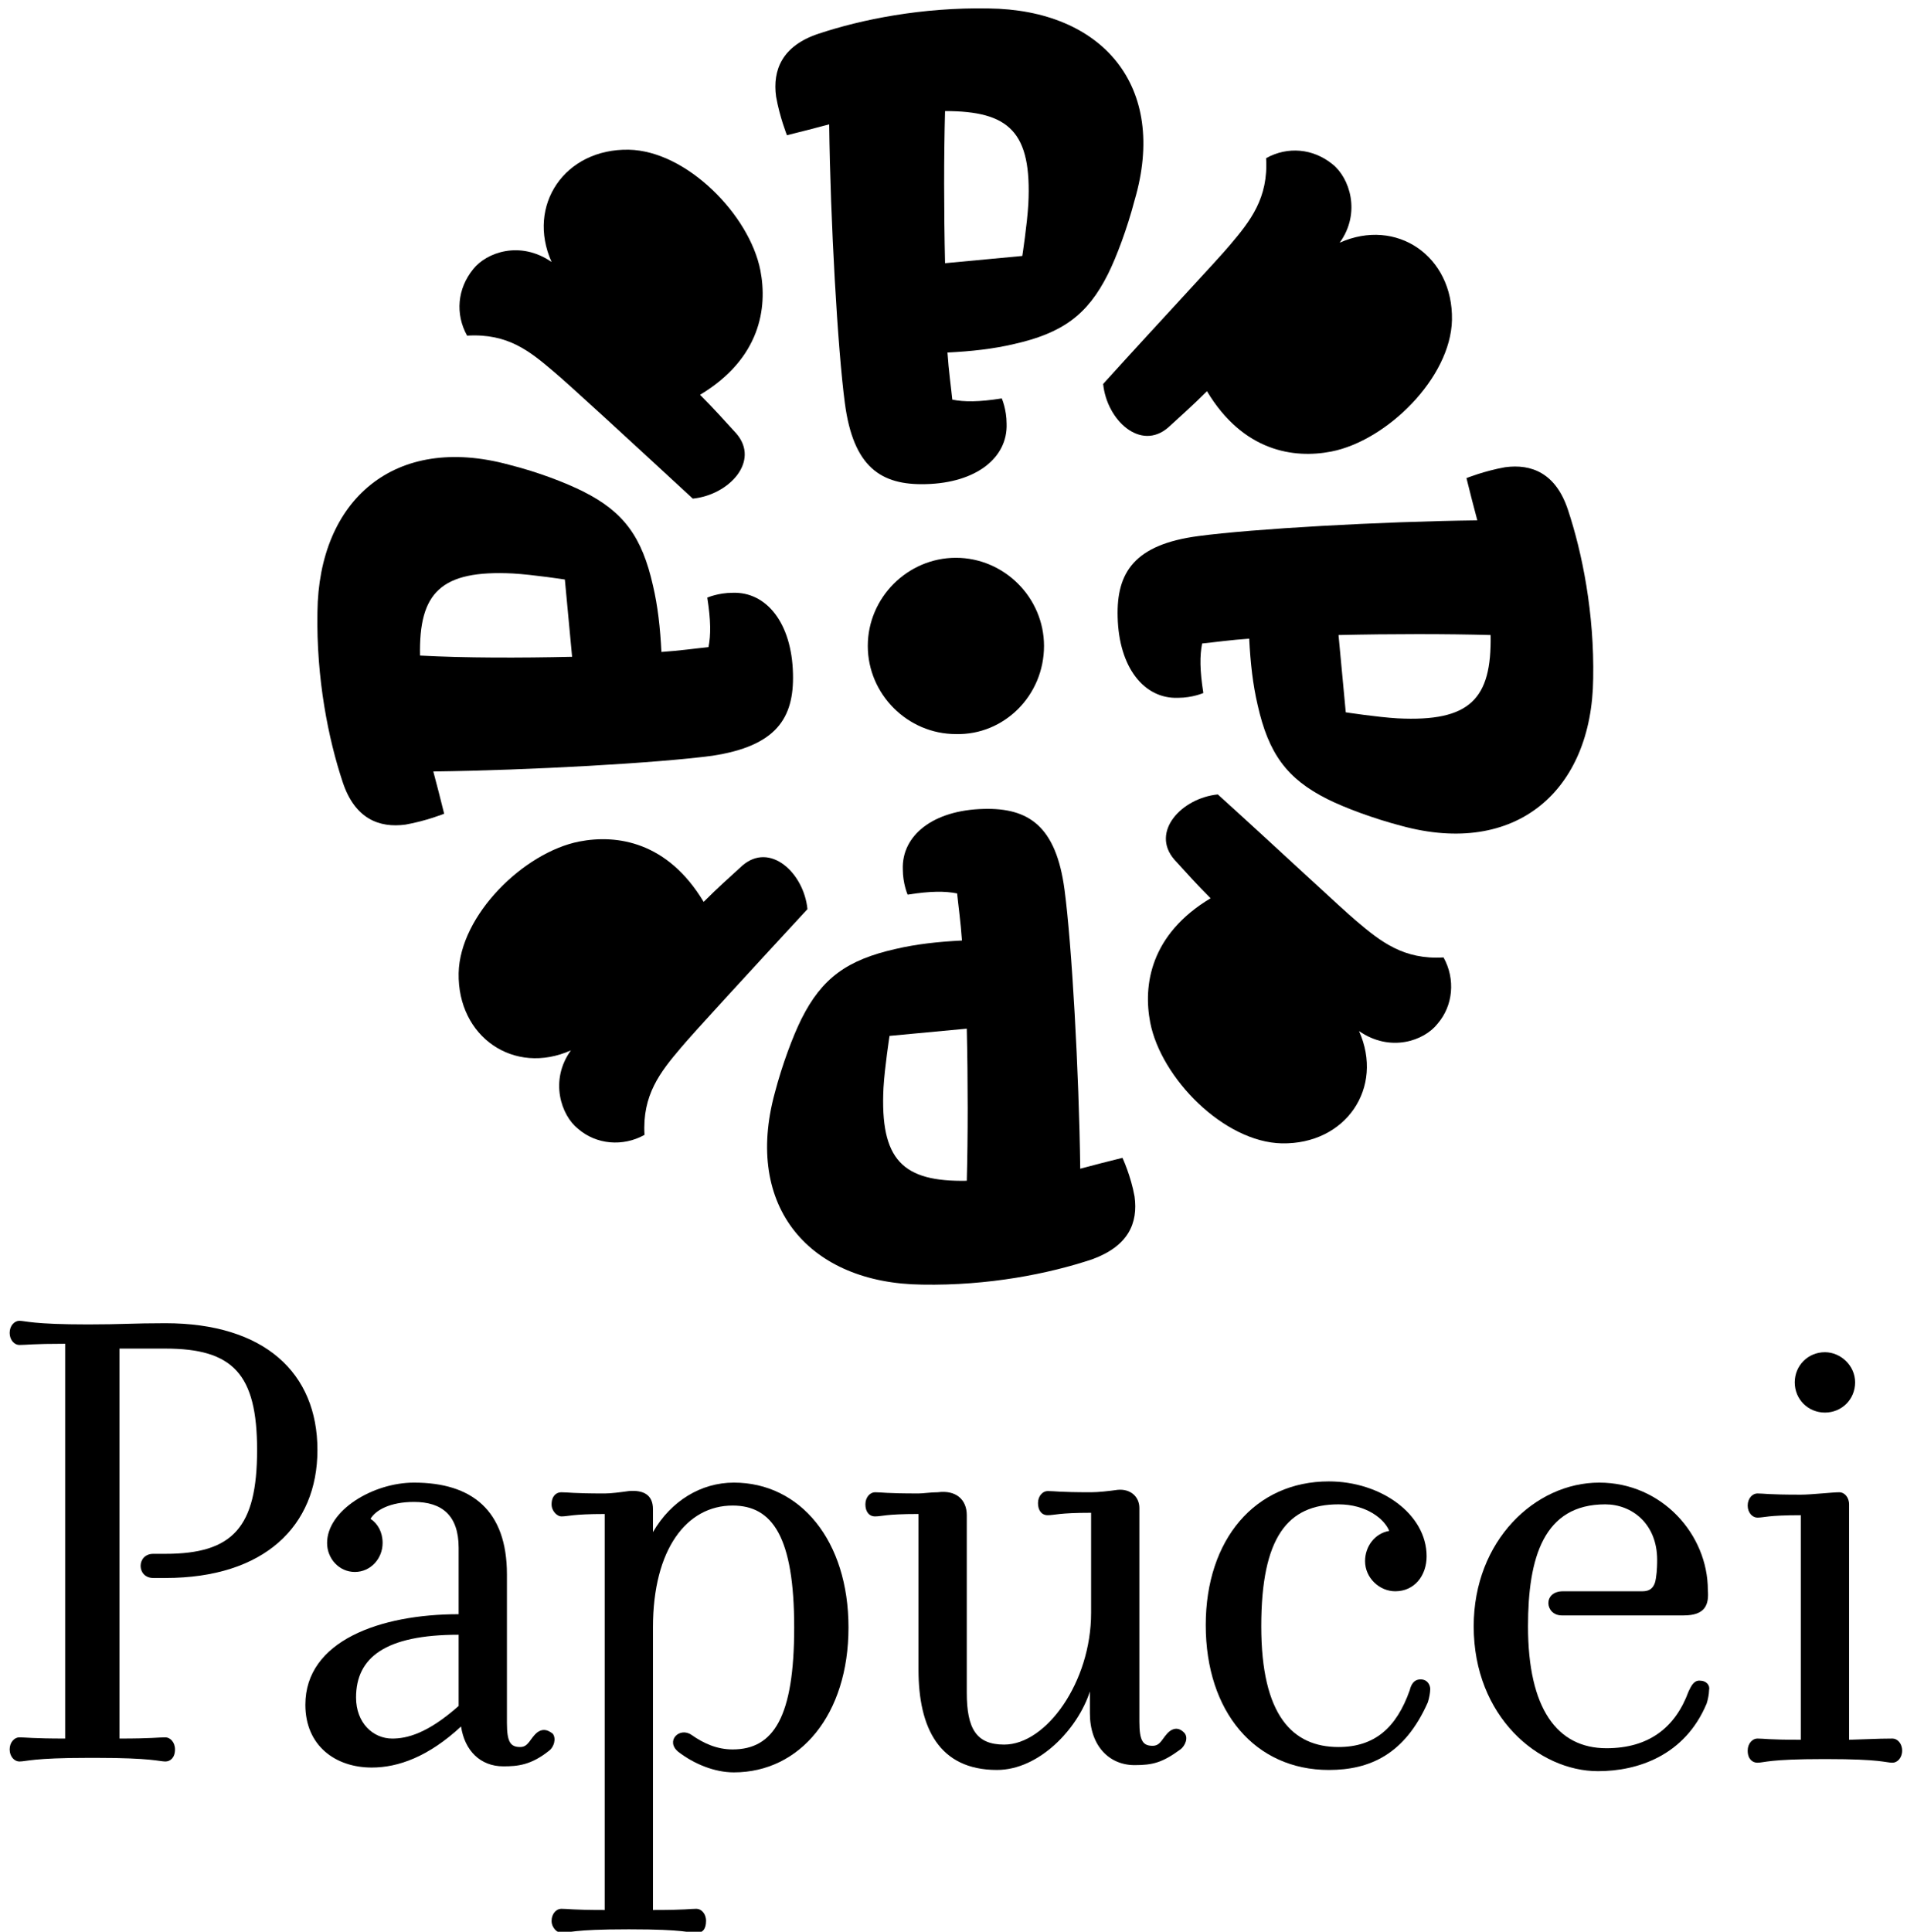
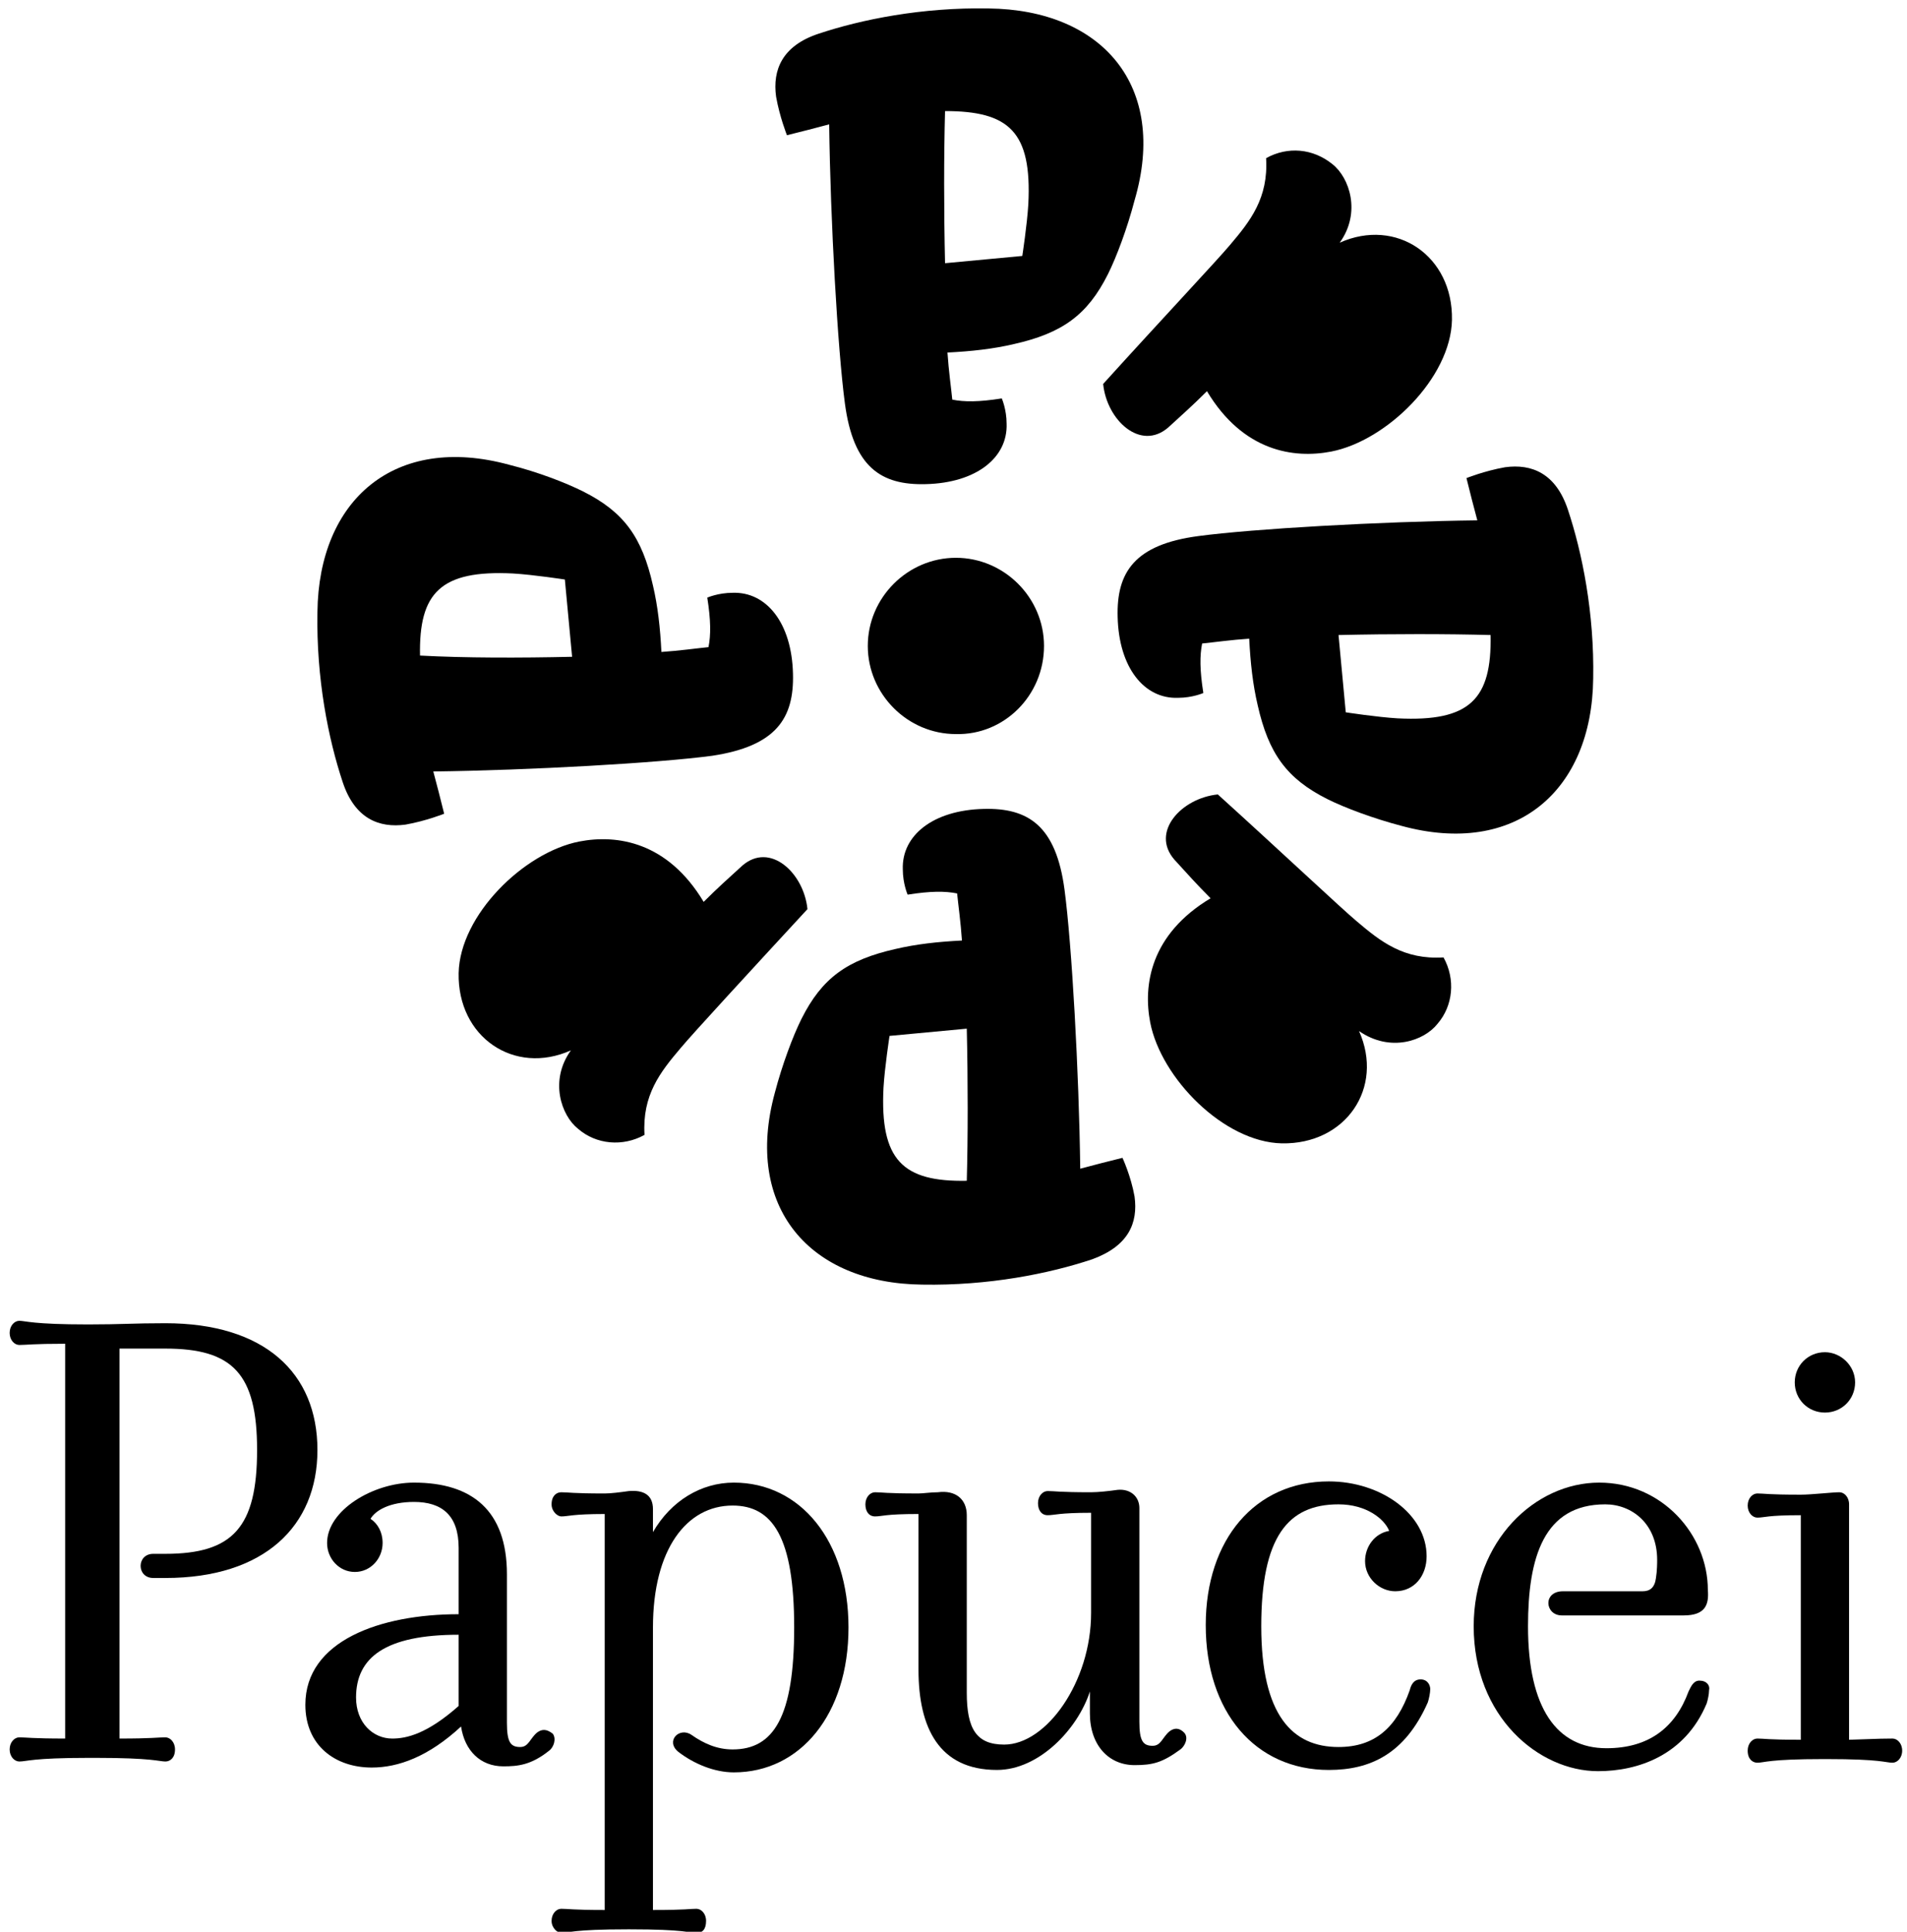
<svg xmlns="http://www.w3.org/2000/svg" width="158" height="160" viewBox="0 0 158 160" fill="none">
  <path d="M101.899 20.301C103.599 18.301 105.099 16.401 104.899 13.101C106.699 12.101 108.799 12.301 110.399 13.601C111.799 14.701 112.799 17.601 110.999 20.101C115.699 18.001 120.399 21.201 120.299 26.501C120.199 31.301 114.899 36.501 110.299 37.401C107.199 38.001 102.999 37.401 99.999 32.401C98.799 33.601 97.999 34.301 96.799 35.401C94.499 37.401 91.699 34.801 91.399 31.801C96.199 26.501 100.899 21.501 101.899 20.301Z" fill="black" />
  <path d="M112.4 76.301C114.4 78.001 116.3 79.501 119.6 79.301C120.6 81.101 120.4 83.301 119.1 84.801C118 86.201 115.2 87.201 112.6 85.401C114.7 90.101 111.5 94.801 106.2 94.701C101.4 94.601 96.2 89.301 95.3 84.701C94.7 81.601 95.3 77.401 100.3 74.401C99.1 73.201 98.4 72.401 97.3 71.201C95.3 68.901 97.9 66.101 100.9 65.801C106.2 70.601 111.2 75.301 112.4 76.301Z" fill="black" />
  <path d="M56.4 86.8C54.7 88.8 53.2 90.7 53.4 94C51.6 95 49.4 94.8 47.9 93.5C46.5 92.4 45.5 89.5 47.3 87C42.6 89.1 37.9 85.9 38 80.6C38.1 75.8 43.4 70.6 48 69.7C51.1 69.1 55.3 69.7 58.3 74.7C59.5 73.5 60.3 72.8 61.5 71.7C63.8 69.7 66.6 72.3 66.9 75.3C62.1 80.5 57.4 85.6 56.4 86.8Z" fill="black" />
-   <path d="M45.9 30.8C43.9 29.1 42.1 27.6 38.7 27.8C37.7 26 37.9 23.9 39.2 22.3C40.3 20.9 43.1 19.9 45.7 21.7C43.6 17 46.8 12.3 52.1 12.4C56.9 12.5 62.1 17.8 63 22.4C63.6 25.5 63 29.7 58 32.7C59.2 33.9 59.9 34.7 61 35.9C63 38.2 60.4 41 57.4 41.3C52.2 36.5 47.1 31.8 45.9 30.8Z" fill="black" />
  <path d="M86.499 53.501C86.499 49.501 83.199 46.201 79.199 46.201C75.199 46.201 71.899 49.501 71.899 53.501C71.899 57.501 75.199 60.801 79.199 60.801C83.199 60.901 86.499 57.601 86.499 53.501Z" fill="black" />
  <path d="M81.9 0.7C76.4 0.6 71.4 1.6 67.8 2.8C64.8 3.8 64 5.8 64.3 8C64.6 9.7 65.2 11.2 65.2 11.2C66.4 10.9 67.6 10.6 68.7 10.3C68.8 18.3 69.4 28.9 70 33.4C70.7 38.7 73 40.2 76.7 40.1C80.9 40 83.5 37.9 83.4 35.1C83.4 33.9 83 33 83 33C81.1 33.3 79.9 33.3 78.9 33.1C78.8 32.1 78.6 30.7 78.5 29.2C80.5 29.1 82.3 28.9 84 28.5C88 27.6 90.1 26.1 91.8 22.7C92.5 21.3 93.4 18.9 94 16.6C96.8 7.1 91.3 0.8 81.9 0.7ZM85.2 16.9C85.1 18.6 84.7 21.2 84.7 21.2L78.3 21.8C78.2 17.5 78.2 12.8 78.3 9.2C83.6 9.2 85.5 10.9 85.2 16.9Z" fill="black" />
  <path d="M129.9 42.2C128.9 39.2 126.9 38.4 124.7 38.7C123 38.999 121.5 39.599 121.5 39.599C121.8 40.799 122.1 41.999 122.4 43.099C114.3 43.199 103.8 43.8 99.3 44.4C94 45.099 92.5 47.399 92.6 51.099C92.7 55.299 94.8 57.9 97.6 57.799C98.8 57.799 99.7 57.4 99.7 57.4C99.4 55.499 99.4 54.299 99.6 53.299C100.6 53.199 102 52.999 103.5 52.9C103.6 54.9 103.8 56.7 104.2 58.4C105.1 62.4 106.6 64.499 110 66.199C111.4 66.899 113.8 67.799 116.1 68.4C125.6 70.999 131.9 65.499 132 56.2C132.1 50.8 131.1 45.8 129.9 42.2ZM115.8 59.499C114.1 59.4 111.5 58.999 111.5 58.999L110.9 52.599C115.2 52.499 119.9 52.499 123.5 52.599C123.6 57.899 121.8 59.799 115.8 59.499Z" fill="black" />
  <path d="M94 99.101C93.7 97.401 93 95.901 93 95.901C91.8 96.201 90.6 96.501 89.5 96.801C89.4 88.801 88.8 78.201 88.2 73.701C87.5 68.401 85.2 66.901 81.5 67.001C77.3 67.101 74.7 69.201 74.8 72.001C74.8 73.201 75.2 74.101 75.2 74.101C77.1 73.801 78.3 73.801 79.3 74.001C79.4 75.001 79.6 76.401 79.7 77.901C77.7 78.001 75.9 78.201 74.2 78.601C70.2 79.501 68.1 81.001 66.4 84.401C65.7 85.801 64.8 88.201 64.2 90.501C61.6 100.001 67.1 106.301 76.4 106.401C81.9 106.501 86.9 105.501 90.5 104.301C93.5 103.201 94.3 101.301 94 99.101ZM73.2 90.101C73.3 88.401 73.7 85.801 73.7 85.801L80.1 85.201C80.2 89.501 80.2 94.201 80.1 97.801C74.8 97.901 72.9 96.101 73.2 90.101Z" fill="black" />
  <path d="M65.7 55.8C65.6 51.6 63.5 49 60.7 49.1C59.5 49.1 58.6 49.5 58.6 49.5C58.9 51.4 58.9 52.6 58.7 53.6C57.7 53.7 56.3 53.9 54.8 54C54.7 52 54.5 50.2 54.1 48.5C53.2 44.5 51.7 42.4 48.3 40.7C46.9 40 44.6 39.1 42.2 38.5C32.7 35.9 26.4 41.4 26.3 50.7C26.2 56.2 27.2 61.2 28.4 64.8C29.4 67.8 31.4 68.6 33.6 68.3C35.3 68 36.8 67.4 36.8 67.4C36.5 66.2 36.2 65 35.9 63.9C43.9 63.8 54.5 63.2 59 62.6C64.3 61.8 65.8 59.5 65.7 55.8ZM34.8 54.3C34.7 49.1 36.5 47.2 42.5 47.5C44.2 47.6 46.8 48 46.8 48L47.4 54.4C43.1 54.5 38.5 54.5 34.8 54.3Z" fill="black" />
  <path d="M31.7 127.801C31.7 129.101 30.7 130.201 29.4 130.201C28.1 130.201 27.1 129.101 27.1 127.801C27.1 125.101 30.9 122.801 34.3 122.801C39.1 122.801 42 125.101 42 130.401V142.701C42 144.301 42.3 144.701 43.1 144.701C43.8 144.701 43.9 144.001 44.5 143.501C44.9 143.201 45.3 143.201 45.8 143.601C46.1 144.001 45.9 144.701 45.5 145.001C44 146.201 42.9 146.301 41.7 146.301C39.8 146.301 38.5 145.001 38.2 143.001C35.5 145.501 33 146.401 30.8 146.401C27.8 146.401 25.3 144.601 25.3 141.201C25.3 135.901 31.5 133.701 38 133.701V128.201C38 125.501 36.6 124.401 34.3 124.401C32.3 124.401 31.1 125.101 30.7 125.801C31.3 126.201 31.7 126.901 31.7 127.801ZM38 135.401C31.9 135.401 29.5 137.301 29.5 140.601C29.5 142.701 30.9 144.001 32.5 144.001C33.7 144.001 35.4 143.601 38 141.301V135.401Z" fill="black" />
  <path d="M82.6 146.6C77.8 146.6 76.1 143.1 76.1 138.3V125.4C73.3 125.4 73.1 125.6 72.5 125.6C72 125.6 71.7 125.2 71.7 124.6C71.7 124 72.1 123.6 72.5 123.6C73.1 123.6 73.3 123.7 76.1 123.7C76.5 123.7 77.1 123.6 77.7 123.6C79.2 123.4 80.1 124.2 80.1 125.5C80.1 126.3 80.1 140.2 80.1 140.2C80.1 143.2 80.9 144.5 83.2 144.5C86.7 144.5 90.4 139.3 90.4 133.6V125.3C87.7 125.3 87.4 125.5 86.8 125.5C86.3 125.5 86 125.1 86 124.5C86 123.9 86.4 123.5 86.8 123.5C87.4 123.5 87.7 123.6 90.4 123.6C91 123.6 91.9 123.5 92.6 123.4C93.7 123.3 94.4 124 94.4 124.9C94.4 125.4 94.4 142.6 94.4 142.6C94.4 144.2 94.7 144.6 95.5 144.6C96.2 144.6 96.3 143.9 96.9 143.4C97.3 143.1 97.7 143.1 98.1 143.5C98.5 143.9 98.2 144.6 97.8 144.9C96.3 146 95.5 146.2 94 146.2C91.9 146.2 90.3 144.6 90.3 141.9V140.1C89.3 143.2 86.1 146.6 82.6 146.6Z" fill="black" />
  <path d="M110.899 124.601C106.699 124.601 104.499 127.301 104.499 134.701C104.499 142.101 107.099 144.701 110.899 144.701C113.899 144.701 115.699 143.101 116.799 140.001C116.899 139.601 117.099 139.101 117.699 139.101C118.299 139.101 118.499 139.601 118.499 139.901C118.499 140.201 118.399 140.701 118.299 141.001C116.399 145.301 113.499 146.601 110.099 146.601C103.999 146.601 99.899 141.801 99.899 134.601C99.899 127.501 103.999 122.701 110.099 122.701C114.399 122.701 118.199 125.401 118.199 128.901C118.199 130.501 117.199 131.801 115.599 131.801C114.299 131.801 113.099 130.701 113.099 129.301C113.099 128.101 113.899 127.001 115.099 126.801C114.699 125.801 113.199 124.601 110.899 124.601Z" fill="black" />
  <path d="M156.8 144C157.2 144 157.6 144.4 157.6 145C157.6 145.6 157.2 146 156.8 146C156.2 146 155.9 145.7 151.3 145.7H151.1C146.5 145.7 146.2 146 145.6 146C145.2 146 144.8 145.7 144.8 145C144.8 144.4 145.2 144 145.6 144C146.2 144 146.4 144.1 149.2 144.1V125.5C146.4 125.5 146.2 125.7 145.6 125.7C145.2 125.7 144.8 125.3 144.8 124.7C144.8 124.1 145.2 123.7 145.6 123.7C146.2 123.7 146.4 123.8 149.2 123.8C150.1 123.8 151.8 123.6 152.4 123.6C152.8 123.6 153.2 124 153.2 124.6C153.2 125.4 153.2 144.1 153.2 144.1C155.9 144 156.3 144 156.8 144ZM151.2 117C149.8 117 148.7 115.9 148.7 114.5C148.7 113.1 149.8 112 151.2 112C152.5 112 153.7 113.1 153.7 114.5C153.7 115.9 152.6 117 151.2 117Z" fill="black" />
  <path d="M13.7 130.7C21.9 130.7 26.3 126.4 26.3 120.1C26.3 113.7 21.9 109.6 13.7 109.6C11 109.6 10.1 109.7 7.3 109.7C2.7 109.7 2.1 109.4 1.6 109.4C1.2 109.4 0.8 109.8 0.8 110.4C0.8 111 1.2 111.4 1.6 111.4C2.2 111.4 2.7 111.3 5.4 111.3V144C2.7 144 2.1 143.9 1.6 143.9C1.2 143.9 0.8 144.3 0.8 144.9C0.8 145.5 1.2 145.9 1.6 145.9C2.2 145.9 2.7 145.6 7.3 145.6H8C12.6 145.6 13.2 145.9 13.7 145.9C14.1 145.9 14.5 145.6 14.5 144.9C14.5 144.3 14.1 143.9 13.7 143.9C13.1 143.9 12.6 144 9.9 144V111.7C9.9 111.7 12.7 111.7 13.7 111.7C19.3 111.7 21.3 113.8 21.3 120.1C21.3 126.5 19.3 128.7 13.7 128.7C13.4 128.7 13.2 128.7 12.7 128.7C11.3 128.7 11.3 130.7 12.7 130.7C13.1 130.7 13.3 130.7 13.7 130.7Z" fill="black" />
  <path d="M60.8 122.801C58.1 122.801 55.6 124.301 54.1 126.901C54.1 126.101 54.1 125.501 54.1 125.001C54.1 123.801 53.3 123.401 52.1 123.501C51.4 123.601 50.6 123.701 50.1 123.701C47.4 123.701 47.1 123.601 46.5 123.601C46.1 123.601 45.7 123.901 45.7 124.601C45.7 125.201 46.2 125.601 46.5 125.601C47.1 125.601 47.4 125.401 50.1 125.401V158.201C47.4 158.201 47.1 158.101 46.5 158.101C46.1 158.101 45.7 158.501 45.7 159.101C45.7 159.701 46.2 160.101 46.5 160.101C47.1 160.101 47.4 159.801 52 159.801H52.2C56.8 159.801 57.1 160.101 57.7 160.101C58.2 160.101 58.5 159.801 58.5 159.101C58.5 158.501 58.1 158.101 57.7 158.101C57.1 158.101 56.9 158.201 54.1 158.201C54.1 158.201 54.1 136.001 54.1 134.801C54.1 128.301 56.9 124.701 60.7 124.701C64 124.701 65.8 127.301 65.8 134.801C65.8 142.201 64.1 144.901 60.7 144.901C59.4 144.901 58.3 144.401 57.3 143.701C56.3 143.001 55.1 144.201 56.2 145.101C57.5 146.101 59.2 146.801 60.8 146.801C66.3 146.801 70.3 142.001 70.3 134.801C70.3 127.601 66.3 122.801 60.8 122.801Z" fill="black" />
  <path d="M140.8 139.201C140.3 139.201 140.1 139.701 139.9 140.101C138.8 143.101 136.6 144.801 133.1 144.801C129 144.801 126.6 141.501 126.6 134.701C126.6 129.001 127.9 124.601 133 124.601C135.2 124.601 137.3 126.201 137.3 129.201C137.3 129.401 137.3 130.101 137.2 130.701C137.1 131.501 136.7 131.801 136.1 131.801C134.2 131.801 130.4 131.801 129.5 131.801C127.8 131.801 128 133.801 129.4 133.801C130 133.801 136.2 133.801 139.5 133.801C141.3 133.801 141.6 132.901 141.5 131.701C141.5 127.101 137.7 122.801 132.5 122.801C127.2 122.801 122.1 127.601 122.1 134.701C122.1 142.201 127.5 146.701 132.4 146.701C135.7 146.701 139.6 145.401 141.4 141.101C141.5 140.801 141.6 140.301 141.6 140.001C141.7 139.601 141.4 139.201 140.8 139.201Z" fill="black" />
</svg>